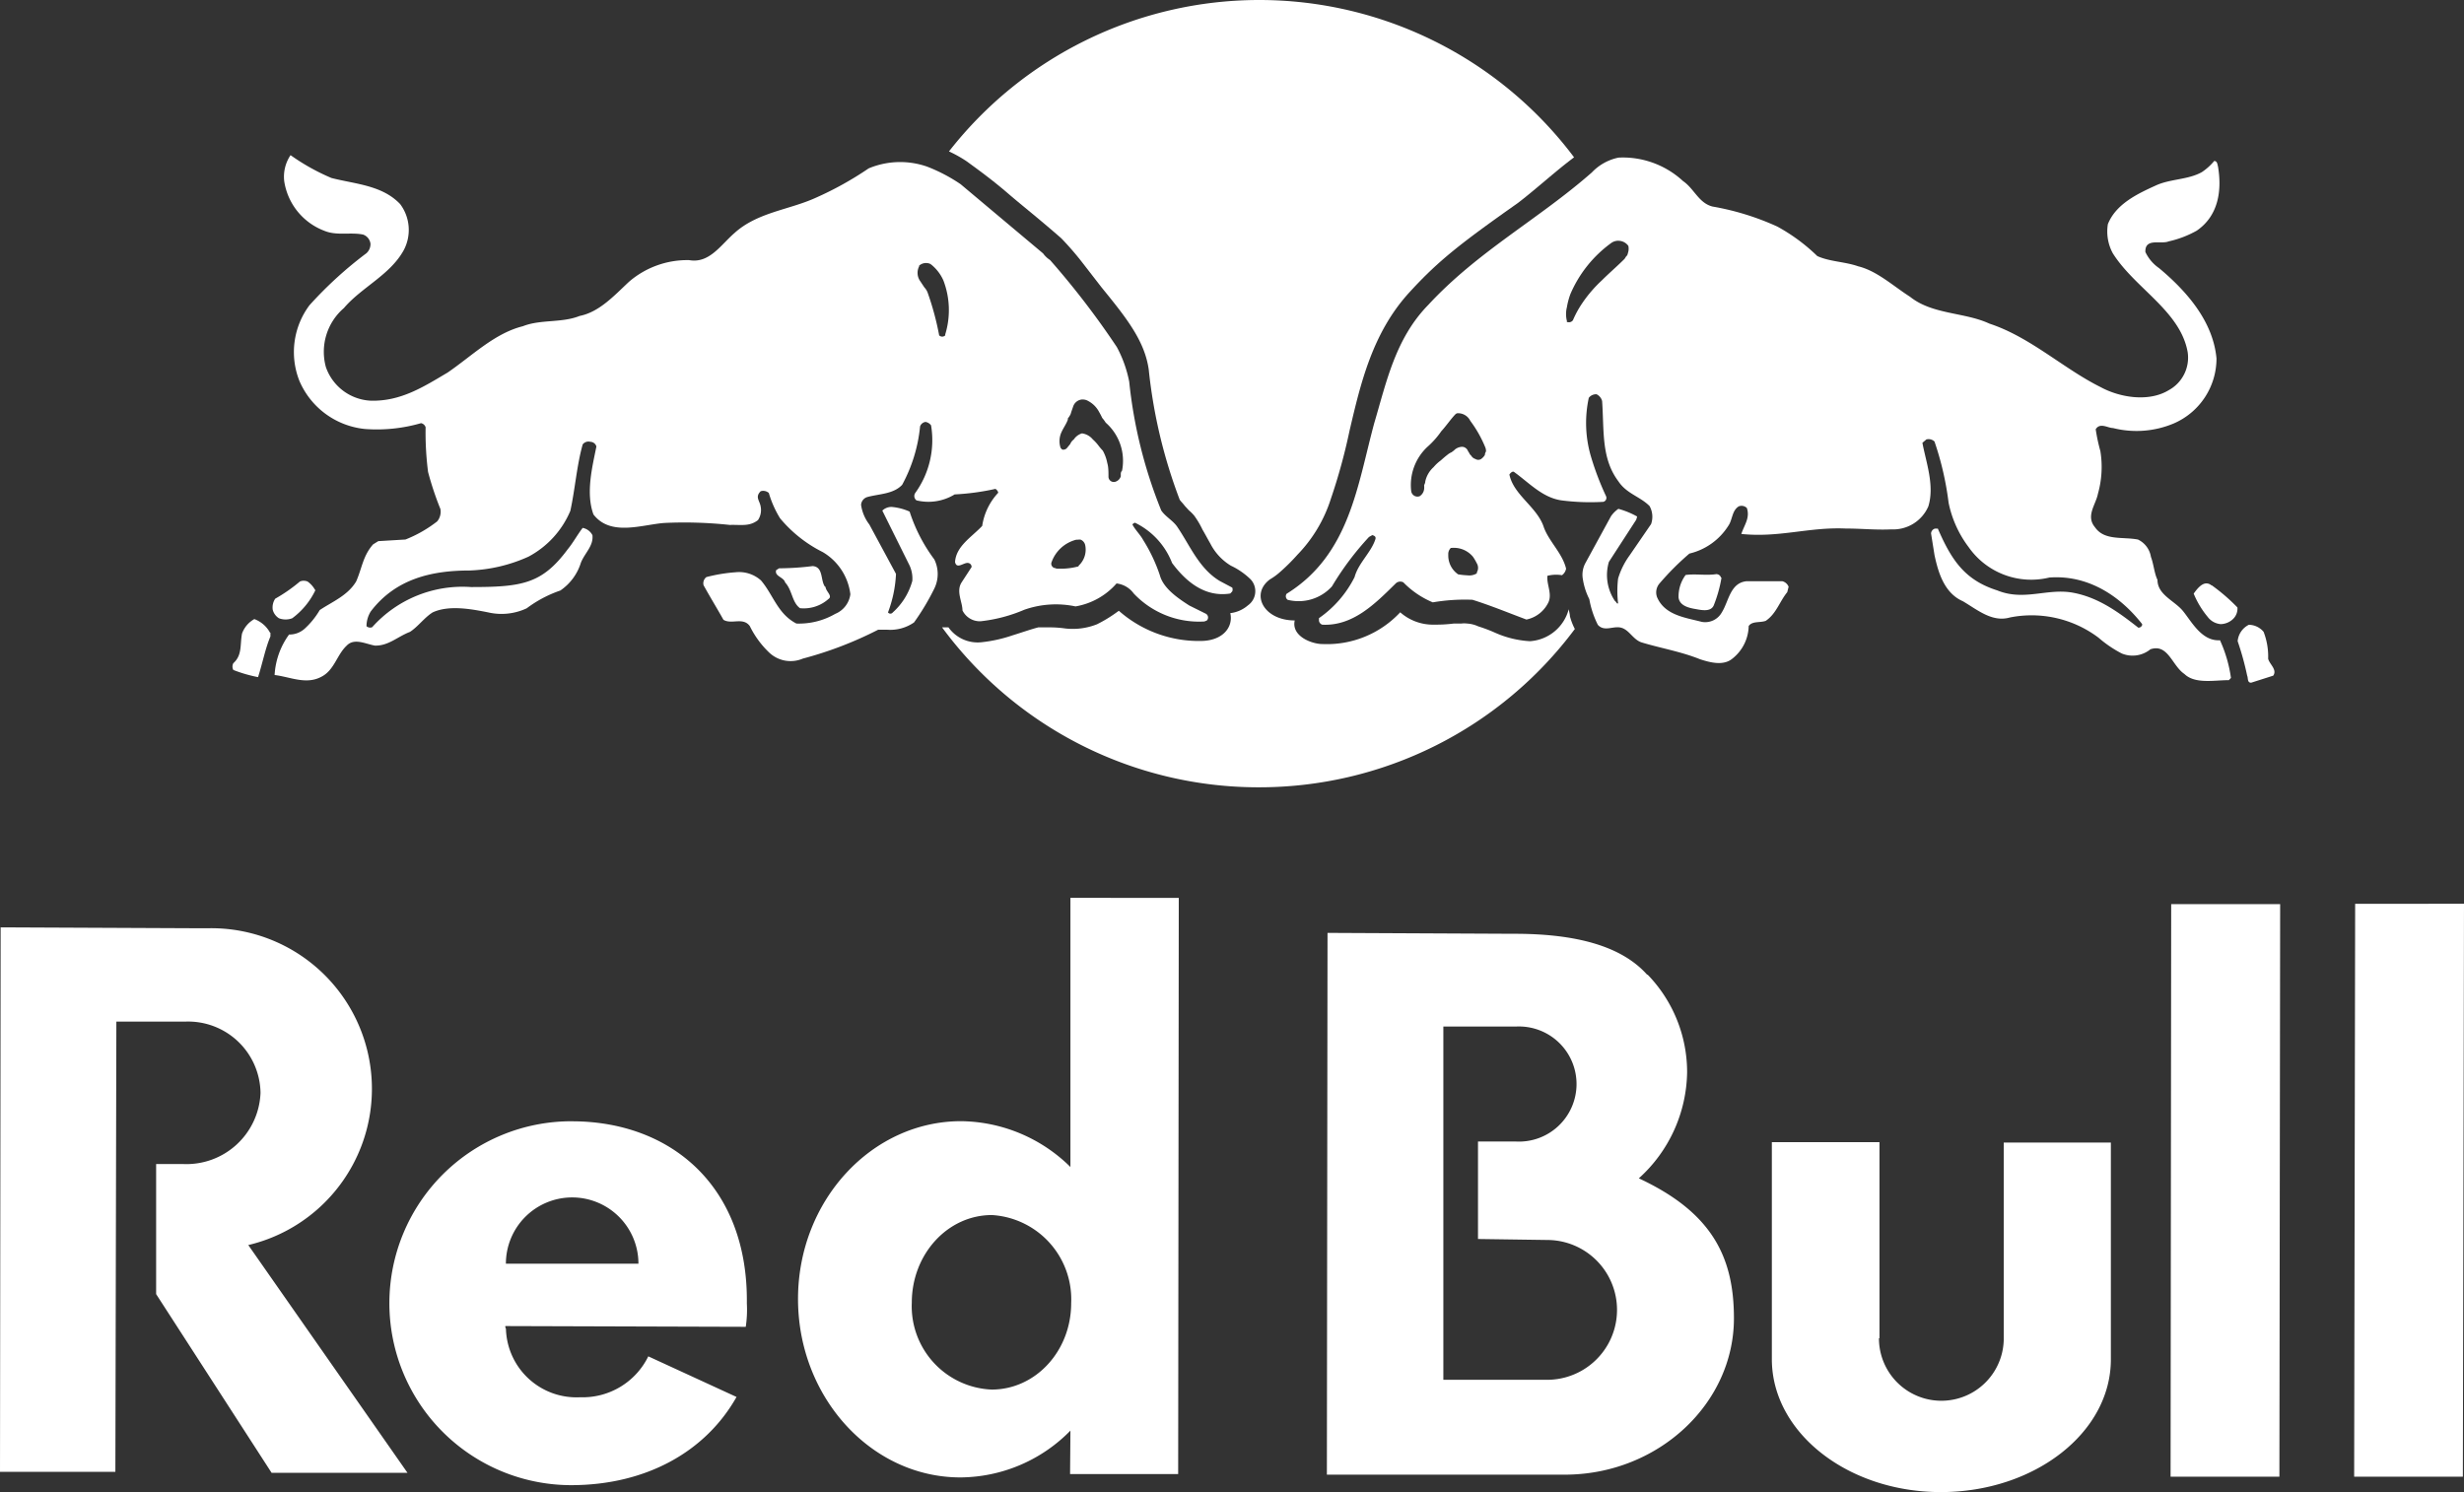
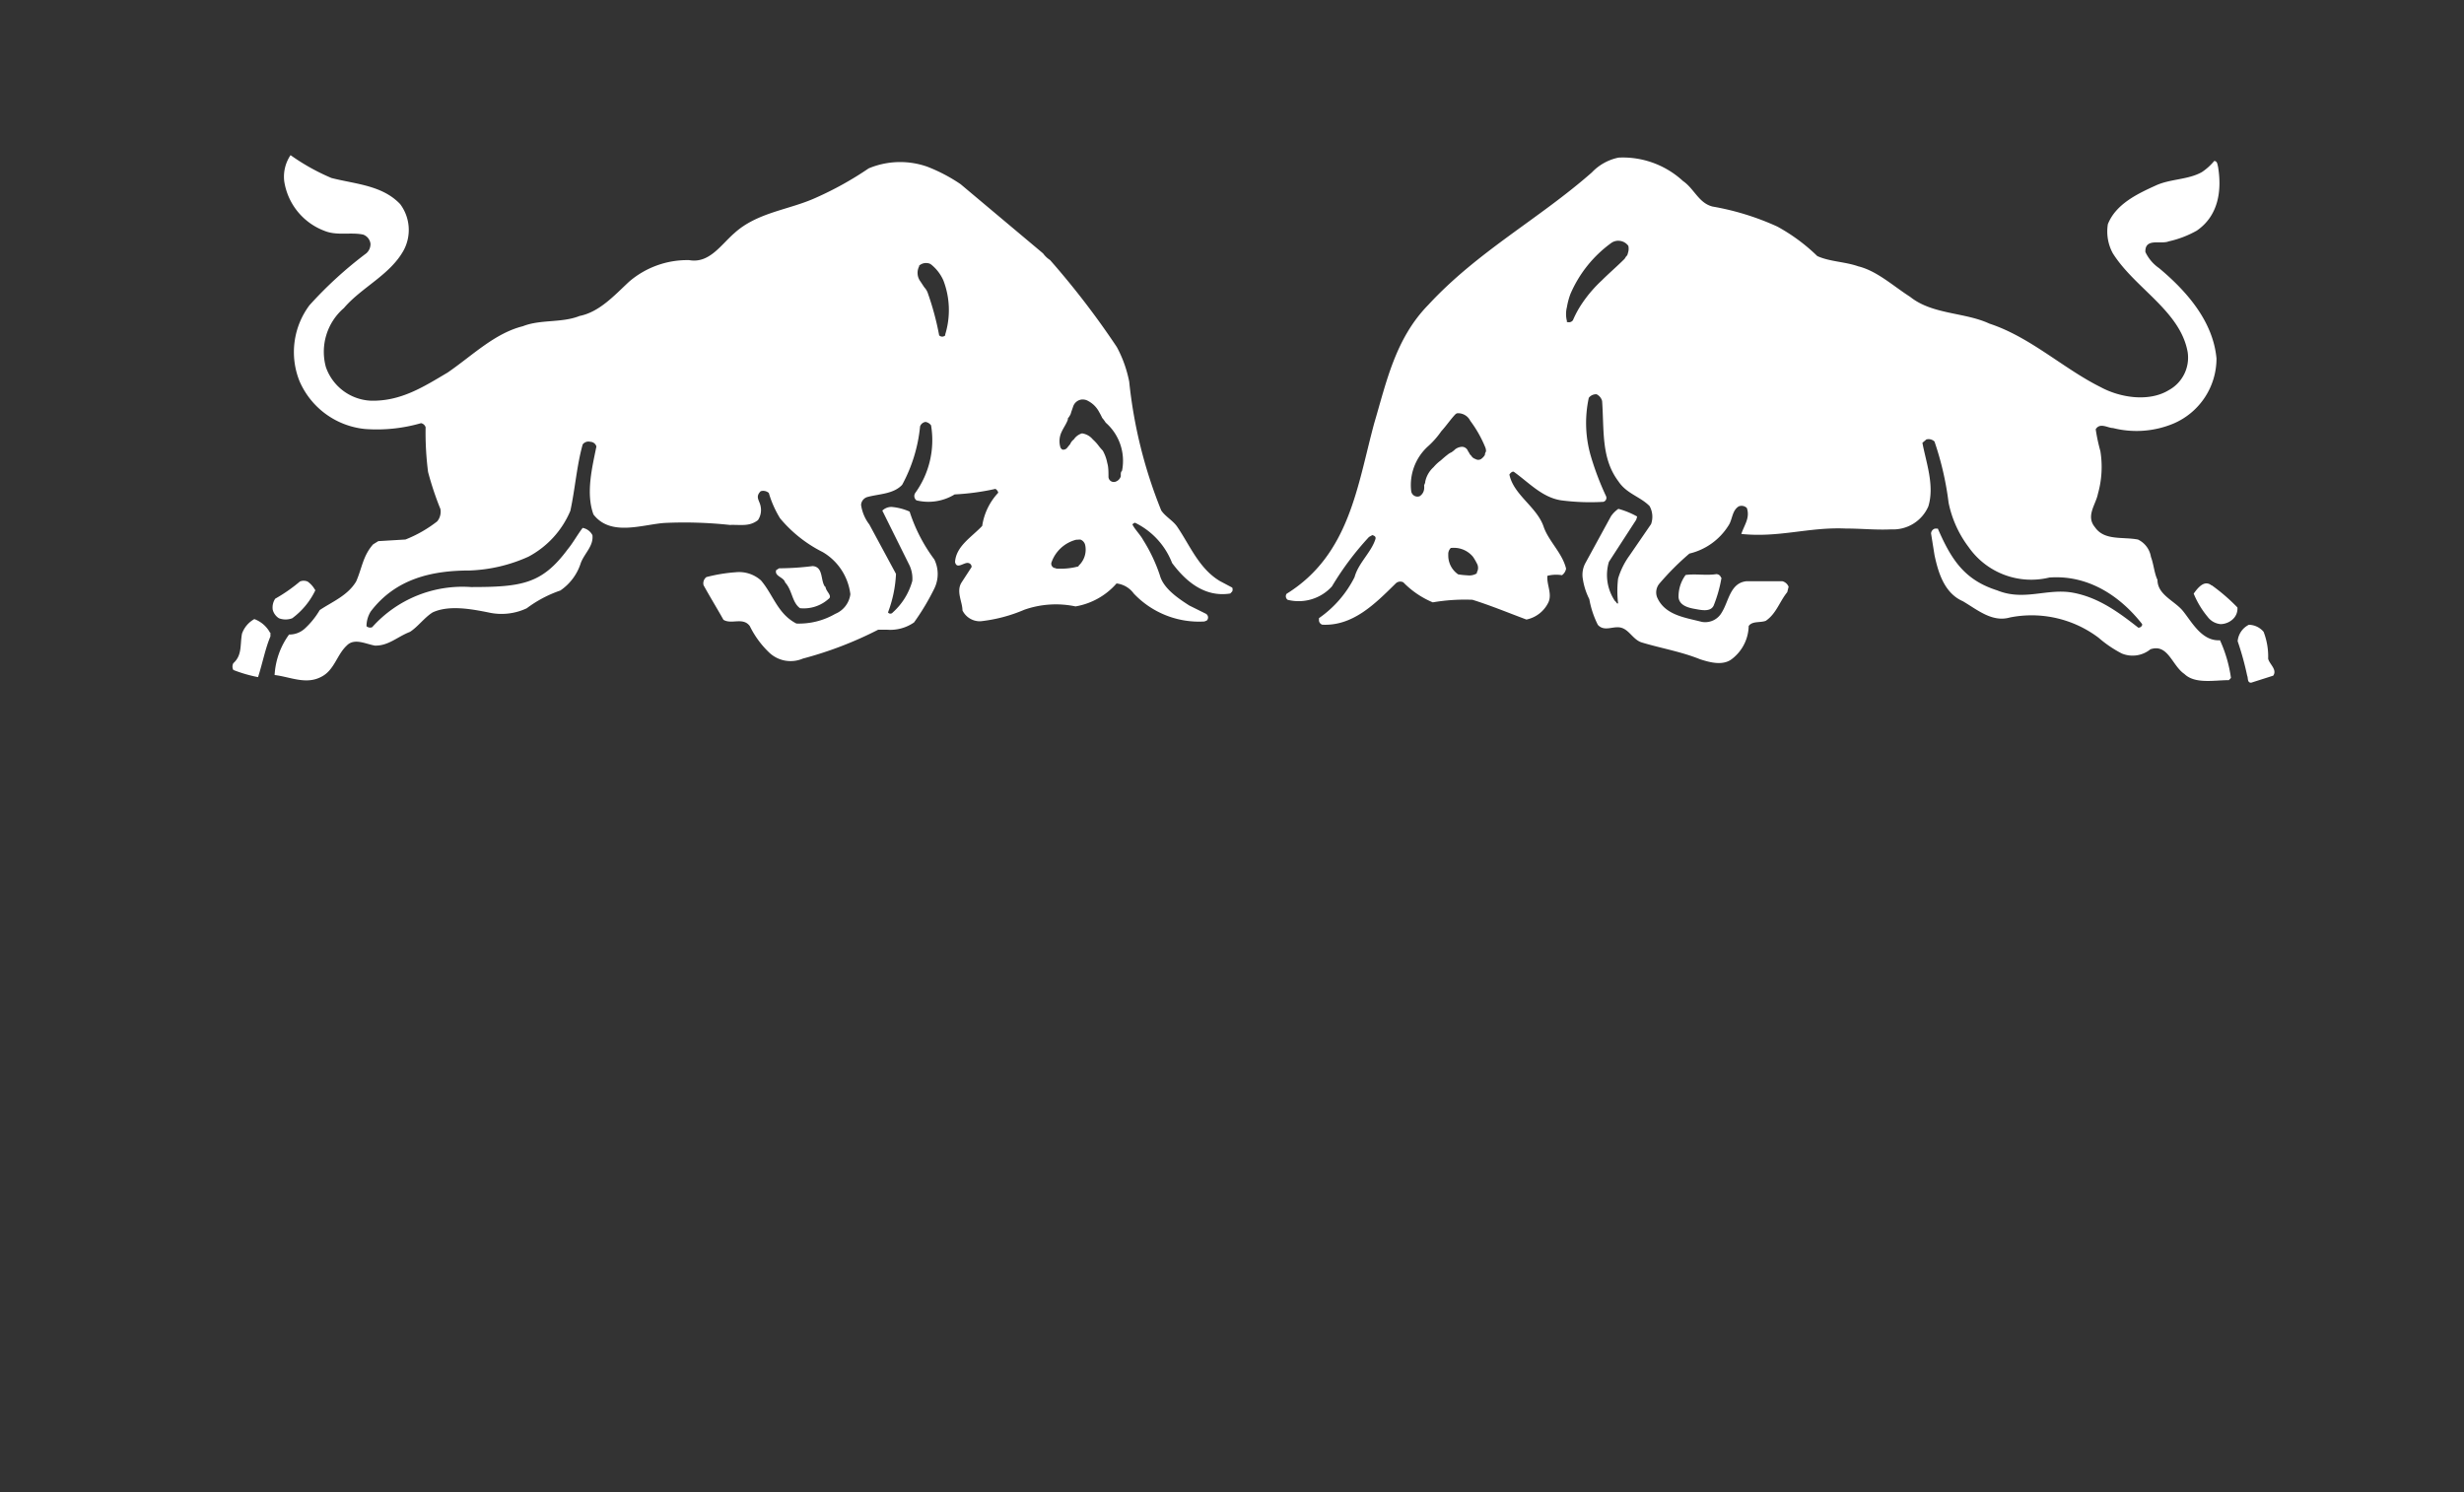
<svg xmlns="http://www.w3.org/2000/svg" xmlns:ns1="http://sodipodi.sourceforge.net/DTD/sodipodi-0.dtd" xmlns:ns2="http://www.inkscape.org/namespaces/inkscape" id="Ebene_3" data-name="Ebene 3" viewBox="0 0 85 51.479" version="1.1" ns1:docname="redbull.svg" width="85" height="51.479" ns2:version="1.0.1 (3bc2e813f5, 2020-09-07)">
  <rect x="0" y="0" width="85" height="51.479" fill="#333333" stroke="none" />
  <defs id="defs35" />
  <ns1:namedview pagecolor="#ffffff" bordercolor="#666666" borderopacity="1" objecttolerance="10" gridtolerance="10" guidetolerance="10" ns2:pageopacity="0" ns2:pageshadow="2" ns2:window-width="1844" ns2:window-height="1057" id="namedview33" showgrid="false" fit-margin-top="0" fit-margin-left="0" fit-margin-right="0" fit-margin-bottom="0" ns2:zoom="1.0422938" ns2:cx="98.240235" ns2:cy="111.91028" ns2:window-x="-8" ns2:window-y="-8" ns2:window-maximized="1" ns2:current-layer="Ebene_3" ns2:document-rotation="0" />
  <title id="title2">cup_1</title>
-   <path id="path8" style="fill:#ffffff;stroke-width:0.426" d="m 36.926,30.977 v 9.286 a 5.446,5.446 0 0 0 -3.771,-1.581 c -3.09,0 -5.626,2.749 -5.626,6.133 0,3.384 2.519,6.158 5.604,6.158 a 5.357,5.357 0 0 0 3.793,-1.615 l -0.012,1.5 h 3.729 l 0.021,-19.88 z m 44.319,0.205 -0.034,19.765 h 3.75 L 85,31.181 Z m -6.346,0.012 -0.021,19.753 h 3.754 l 0.026,-19.753 z M 0.022,31.995 0,50.78 h 3.98 l 0.034,-15.533 h 2.378 a 2.497,2.497 0 0 1 2.595,2.459 2.557,2.557 0 0 1 -2.668,2.455 h -0.933 v 4.487 l 3.984,6.167 h 4.688 L 8.565,42.956 A 5.54,5.54 0 0 0 7.232,32.025 H 6.601 Z m 45.773,0.191 -0.022,18.691 h 8.302 c 3.158,-0.047 5.74,-2.463 5.74,-5.395 0,-2.126 -0.767,-3.656 -3.281,-4.828 a 5.02,5.02 0 0 0 1.666,-3.661 4.837,4.837 0 0 0 -1.363,-3.367 h -0.018 C 55.928,32.63 54.346,32.212 52.211,32.217 Z m 6.576,3.229 a 1.986,1.986 0 1 1 -0.077,3.969 h -1.308 v 3.363 l 2.382,0.034 a 2.412,2.412 0 0 1 0.004,4.824 H 49.791 V 35.417 h 2.502 a 1.986,1.986 0 0 1 0.077,-0.002 z m -32.644,3.27 a 6.277,6.277 0 0 0 -0.034,12.555 c 2.617,0 4.658,-1.172 5.715,-3.043 L 22.364,46.796 a 2.519,2.519 0 0 1 -2.352,1.411 2.433,2.433 0 0 1 -2.557,-2.319 c 0,-0.094 -0.03,-0.056 -0.022,-0.137 l 8.293,0.026 a 3.95,3.95 0 0 0 0.038,-0.806 C 25.812,40.923 23.14,38.686 19.727,38.686 Z m 41.396,0.721 v 7.488 c 0,2.519 2.604,4.585 5.83,4.585 3.226,0 5.865,-2.046 5.865,-4.577 v -7.483 h -3.695 v 6.763 a 2.152,2.152 0 0 1 -4.305,-0.013 l 0.018,0.004 v -6.767 z m -41.407,1.907 a 2.286,2.286 0 0 1 2.308,2.286 h -4.572 a 2.286,2.286 0 0 1 2.264,-2.286 z M 34.216,41.921 a 2.911,2.911 0 0 1 2.736,3.038 c 0,1.658 -1.232,2.983 -2.741,2.983 a 2.877,2.877 0 0 1 -2.757,-2.996 c 0,-1.675 1.236,-3.025 2.762,-3.025 z" />
-   <path id="path10" style="fill:#ffffff;stroke-width:0.426" d="M 43.405,5.4522324e-5 A 13.581,13.581 0 0 0 32.737,5.224 c 0.199,0.092 0.401,0.202 0.605,0.338 0.528,0.384 0.951,0.698 1.441,1.12 0.49,0.422 1.044,0.853 1.828,1.539 a 10.228,10.228 0 0 1 0.737,0.852 l 0.66,0.852 c 0.852,1.044 1.483,1.84 1.62,2.829 a 17.749,17.749 0 0 0 1.07,4.492 l 0.052,0.064 a 1.837,1.837 0 0 1 0.123,0.145 l 0.141,0.153 a 1.436,1.436 0 0 1 0.183,0.183 2.983,2.983 0 0 1 0.285,0.482 c 0.089,0.149 0.179,0.323 0.273,0.485 a 1.892,1.892 0 0 0 0.707,0.759 2.506,2.506 0 0 1 0.682,0.473 0.597,0.597 0 0 1 -0.094,0.895 1.125,1.125 0 0 1 -0.609,0.269 c 0.107,0.465 -0.234,0.933 -0.963,0.959 a 4.168,4.168 0 0 1 -2.881,-1.04 l -0.056,0.039 a 4.739,4.739 0 0 1 -0.698,0.426 2.267,2.267 0 0 1 -1.095,0.145 3.835,3.835 0 0 0 -0.503,-0.038 H 35.818 c -0.264,0.068 -0.571,0.178 -0.891,0.276 a 4.879,4.879 0 0 1 -1.049,0.235 1.236,1.236 0 0 1 -1.159,-0.511 h -0.221 a 13.556,13.556 0 0 0 10.917,5.518 13.581,13.581 0 0 0 10.912,-5.462 2.101,2.101 0 0 1 -0.169,-0.436 c -0.004,-0.085 -0.03,-0.171 -0.042,-0.243 v -0.004 a 1.483,1.483 0 0 1 -1.338,1.104 3.409,3.409 0 0 1 -1.206,-0.294 5.323,5.323 0 0 0 -0.575,-0.217 1.074,1.074 0 0 0 -0.388,-0.098 0.763,0.763 0 0 0 -0.196,0 h -0.261 a 5.024,5.024 0 0 1 -0.673,0.038 1.705,1.705 0 0 1 -1.176,-0.426 3.456,3.456 0 0 1 -2.688,1.095 c -0.362,0 -1.074,-0.269 -0.951,-0.814 -1.07,0 -1.543,-0.912 -0.852,-1.419 a 2.092,2.092 0 0 0 0.34,-0.247 6.746,6.746 0 0 0 0.605,-0.601 4.896,4.896 0 0 0 1.151,-1.922 19.931,19.931 0 0 0 0.643,-2.34 c 0.379,-1.619 0.788,-3.41 2.092,-4.816 0.989,-1.078 1.76,-1.675 3.716,-3.055 0.558,-0.426 1.151,-0.963 1.705,-1.397 0.078,-0.061 0.157,-0.121 0.236,-0.182 A 13.581,13.581 0 0 0 43.405,4.9422324e-5 Z" />
  <path id="path14" style="fill:#ffffff;stroke-width:0.426" d="m 10.023,5.353 a 1.33,1.33 0 0 0 -0.217,0.907 2.178,2.178 0 0 0 1.389,1.705 c 0.422,0.175 0.904,0.039 1.33,0.128 a 0.384,0.384 0 0 1 0.256,0.32 0.426,0.426 0 0 1 -0.141,0.324 13.76,13.76 0 0 0 -1.964,1.794 2.698,2.698 0 0 0 -0.345,2.616 2.757,2.757 0 0 0 2.263,1.654 5.489,5.489 0 0 0 1.93,-0.201 0.205,0.205 0 0 1 0.158,0.141 10.654,10.654 0 0 0 0.085,1.543 10.752,10.752 0 0 0 0.426,1.278 0.524,0.524 0 0 1 -0.111,0.426 4.398,4.398 0 0 1 -1.095,0.626 l -0.937,0.056 -0.179,0.111 c -0.354,0.401 -0.38,0.814 -0.584,1.278 -0.29,0.49 -0.831,0.703 -1.257,0.989 A 2.757,2.757 0 0 1 10.505,21.695 0.784,0.784 0 0 1 9.972,21.892 2.617,2.617 0 0 0 9.473,23.289 c 0.537,0.064 1.082,0.341 1.606,0.064 0.456,-0.226 0.537,-0.759 0.882,-1.079 0.26,-0.273 0.656,-0.055 0.971,0 0.469,0.013 0.784,-0.311 1.21,-0.473 0.273,-0.175 0.503,-0.499 0.784,-0.673 0.563,-0.26 1.334,-0.115 1.914,0 a 2.046,2.046 0 0 0 1.33,-0.141 4.189,4.189 0 0 1 1.159,-0.613 1.803,1.803 0 0 0 0.707,-0.951 c 0.128,-0.337 0.444,-0.584 0.401,-0.959 a 0.477,0.477 0 0 0 -0.337,-0.251 c -0.192,0.251 -0.328,0.511 -0.519,0.742 -0.882,1.189 -1.573,1.299 -3.333,1.299 a 4.176,4.176 0 0 0 -3.409,1.385 0.188,0.188 0 0 1 -0.196,-0.034 0.98,0.98 0 0 1 0.145,-0.507 c 0.852,-1.121 2.088,-1.415 3.409,-1.415 a 5.378,5.378 0 0 0 2.033,-0.477 3.192,3.192 0 0 0 1.445,-1.581 c 0.166,-0.763 0.222,-1.572 0.426,-2.292 a 0.251,0.251 0 0 1 0.265,-0.09 0.222,0.222 0 0 1 0.208,0.162 c -0.145,0.72 -0.37,1.607 -0.102,2.344 0.592,0.767 1.666,0.353 2.441,0.294 a 14.677,14.677 0 0 1 2.263,0.068 c 0.392,-0.013 0.673,0.064 0.971,-0.166 a 0.622,0.622 0 0 0 0.094,-0.464 c -0.03,-0.209 -0.205,-0.328 0,-0.533 a 0.294,0.294 0 0 1 0.281,0.06 3.563,3.563 0 0 0 0.388,0.874 4.573,4.573 0 0 0 1.474,1.167 1.965,1.965 0 0 1 0.951,1.453 0.852,0.852 0 0 1 -0.524,0.678 2.489,2.489 0 0 1 -1.338,0.333 C 26.826,21.18 26.677,20.523 26.251,20.025 a 1.134,1.134 0 0 0 -0.882,-0.281 5.587,5.587 0 0 0 -1.001,0.166 0.268,0.268 0 0 0 -0.097,0.281 c 0.222,0.405 0.46,0.788 0.686,1.193 0.281,0.17 0.669,-0.102 0.907,0.213 a 3.213,3.213 0 0 0 0.661,0.908 1.074,1.074 0 0 0 1.172,0.217 12.942,12.942 0 0 0 2.599,-0.997 h 0.294 a 1.436,1.436 0 0 0 0.942,-0.251 8.237,8.237 0 0 0 0.699,-1.168 1.142,1.142 0 0 0 0,-1.005 5.655,5.655 0 0 1 -0.852,-1.65 1.922,1.922 0 0 0 -0.618,-0.161 0.452,0.452 0 0 0 -0.324,0.127 l 0.942,1.897 a 1.078,1.078 0 0 1 0.093,0.528 2.267,2.267 0 0 1 -0.673,1.087 0.102,0.102 0 0 1 -0.166,0 4.304,4.304 0 0 0 0.276,-1.329 l -0.92,-1.705 a 1.445,1.445 0 0 1 -0.285,-0.678 0.303,0.303 0 0 1 0.204,-0.265 c 0.405,-0.115 0.908,-0.098 1.214,-0.426 a 5.289,5.289 0 0 0 0.618,-2.016 0.234,0.234 0 0 1 0.187,-0.153 0.294,0.294 0 0 1 0.192,0.119 3.115,3.115 0 0 1 -0.542,2.327 0.188,0.188 0 0 0 0.038,0.26 1.734,1.734 0 0 0 1.317,-0.205 8.37,8.37 0 0 0 1.407,-0.191 0.213,0.213 0 0 1 0.098,0.132 2.131,2.131 0 0 0 -0.554,1.146 c -0.371,0.392 -0.899,0.695 -0.937,1.244 0.055,0.268 0.303,0.009 0.452,0.034 a 0.136,0.136 0 0 1 0.119,0.141 l -0.341,0.524 c -0.205,0.311 0.026,0.677 0.026,0.971 a 0.665,0.665 0 0 0 0.627,0.375 5.259,5.259 0 0 0 1.504,-0.396 3.29,3.29 0 0 1 1.769,-0.116 2.416,2.416 0 0 0 1.415,-0.792 0.852,0.852 0 0 1 0.592,0.345 3.098,3.098 0 0 0 2.438,0.967 l 0.085,-0.034 a 0.149,0.149 0 0 0 -0.029,-0.231 L 41.025,20.89 C 40.633,20.638 40.131,20.298 40.011,19.846 A 5.612,5.612 0 0 0 39.436,18.632 C 39.334,18.444 39.154,18.274 39.065,18.095 a 0.153,0.153 0 0 1 0.09,-0.06 2.578,2.578 0 0 1 1.278,1.389 c 0.465,0.626 1.12,1.194 2.007,1.053 l 0.068,-0.072 a 0.17,0.17 0 0 0 0,-0.132 L 42.082,20.047 C 41.366,19.62 41.051,18.823 40.625,18.196 40.484,17.97 40.203,17.83 40.058,17.609 A 16.27,16.27 0 0 1 38.954,13.168 4.215,4.215 0 0 0 38.528,11.975 28.279,28.279 0 0 0 36.223,8.971 0.882,0.882 0 0 1 35.984,8.744 L 33.137,6.354 A 5.715,5.715 0 0 0 31.983,5.749 2.821,2.821 0 0 0 29.967,5.809 11.578,11.578 0 0 1 28.143,6.823 C 27.219,7.244 26.128,7.322 25.335,8.042 24.866,8.447 24.47,9.099 23.775,8.975 a 3.077,3.077 0 0 0 -2.076,0.746 c -0.511,0.477 -1.023,1.044 -1.705,1.18 -0.614,0.247 -1.342,0.111 -1.956,0.354 -0.976,0.243 -1.743,1.014 -2.595,1.598 -0.827,0.49 -1.619,1.001 -2.659,0.971 A 1.726,1.726 0 0 1 11.242,12.665 1.99,1.99 0 0 1 11.864,10.628 C 12.473,9.912 13.458,9.486 13.926,8.634 A 1.487,1.487 0 0 0 13.803,7.04 C 13.181,6.388 12.265,6.354 11.434,6.141 A 7.381,7.381 0 0 1 10.023,5.353 Z m 45.908,0.082 a 3.064,3.064 0 0 0 -0.097,0.003 1.756,1.756 0 0 0 -0.921,0.512 c -1.832,1.611 -3.937,2.723 -5.641,4.568 -1.134,1.159 -1.441,2.651 -1.867,4.087 -0.584,2.161 -0.852,4.535 -3.021,5.881 a 0.149,0.149 0 0 0 0.038,0.209 1.551,1.551 0 0 0 1.526,-0.464 10.147,10.147 0 0 1 1.278,-1.705 l 0.115,-0.064 c 0.064,0.021 0.132,0.047 0.107,0.137 -0.145,0.46 -0.588,0.823 -0.72,1.313 a 3.797,3.797 0 0 1 -1.228,1.415 v 0.085 a 0.166,0.166 0 0 0 0.116,0.141 c 1.057,0.051 1.819,-0.72 2.531,-1.423 a 0.226,0.226 0 0 1 0.264,-0.038 3.064,3.064 0 0 0 1.015,0.69 6.537,6.537 0 0 1 1.368,-0.089 c 0.618,0.192 1.245,0.452 1.863,0.682 a 1.082,1.082 0 0 0 0.758,-0.593 c 0.136,-0.298 -0.068,-0.622 -0.034,-0.916 a 1.232,1.232 0 0 1 0.503,-0.021 0.358,0.358 0 0 0 0.141,-0.226 c -0.132,-0.55 -0.618,-0.958 -0.784,-1.474 -0.247,-0.673 -1.027,-1.074 -1.172,-1.773 0.043,-0.064 0.115,-0.128 0.166,-0.085 0.52,0.375 0.972,0.877 1.62,0.975 a 7.671,7.671 0 0 0 1.452,0.052 0.141,0.141 0 0 0 0.098,-0.192 9.72,9.72 0 0 1 -0.511,-1.333 4.091,4.091 0 0 1 -0.086,-2.063 0.315,0.315 0 0 1 0.269,-0.123 0.358,0.358 0 0 1 0.191,0.235 c 0.072,1.036 -0.034,1.977 0.563,2.77 0.281,0.426 0.75,0.524 1.074,0.852 a 0.759,0.759 0 0 1 0.052,0.622 l -0.746,1.087 a 2.629,2.629 0 0 0 -0.392,0.792 3.567,3.567 0 0 0 0,0.852 C 55.779,20.852 55.762,20.766 55.711,20.736 a 1.598,1.598 0 0 1 -0.209,-1.351 l 0.942,-1.453 0.033,-0.111 a 2.859,2.859 0 0 0 -0.648,-0.265 0.993,0.993 0 0 0 -0.256,0.256 l -0.891,1.632 a 0.852,0.852 0 0 0 -0.077,0.545 2.267,2.267 0 0 0 0.221,0.682 3.222,3.222 0 0 0 0.294,0.886 c 0.23,0.256 0.537,0.021 0.814,0.102 0.277,0.081 0.409,0.417 0.703,0.507 0.648,0.196 1.36,0.316 2.012,0.58 0.332,0.107 0.801,0.238 1.112,-0.022 a 1.47,1.47 0 0 0 0.563,-1.125 c 0.124,-0.179 0.387,-0.107 0.588,-0.179 0.362,-0.243 0.477,-0.665 0.742,-0.989 l 0.047,-0.187 a 0.315,0.315 0 0 0 -0.218,-0.191 h -1.231 c -0.567,0.055 -0.614,0.69 -0.852,1.07 a 0.656,0.656 0 0 1 -0.695,0.332 c -0.567,-0.149 -1.274,-0.226 -1.542,-0.852 a 0.473,0.473 0 0 1 0.089,-0.477 9.337,9.337 0 0 1 1.027,-1.027 2.182,2.182 0 0 0 1.343,-0.959 c 0.145,-0.205 0.119,-0.52 0.358,-0.669 a 0.26,0.26 0 0 1 0.281,0.056 c 0.115,0.345 -0.089,0.584 -0.191,0.895 1.313,0.136 2.322,-0.243 3.601,-0.187 0.554,0 1.031,0.055 1.572,0.029 a 1.321,1.321 0 0 0 1.278,-0.792 c 0.222,-0.72 -0.08,-1.526 -0.204,-2.195 l 0.136,-0.115 a 0.29,0.29 0 0 1 0.281,0.072 10.496,10.496 0 0 1 0.486,2.109 3.784,3.784 0 0 0 0.69,1.531 2.634,2.634 0 0 0 2.783,1.052 c 1.304,-0.098 2.412,0.596 3.204,1.606 v 0.034 a 0.136,0.136 0 0 1 -0.132,0.09 c -0.669,-0.524 -1.363,-1.04 -2.25,-1.206 -0.886,-0.166 -1.688,0.299 -2.617,-0.081 -1.117,-0.354 -1.576,-1.04 -2.049,-2.131 h -0.102 a 0.188,0.188 0 0 0 -0.132,0.166 l 0.119,0.746 c 0.128,0.601 0.337,1.313 0.98,1.594 0.507,0.298 1.01,0.737 1.628,0.558 a 3.835,3.835 0 0 1 3.055,0.703 4.036,4.036 0 0 0 0.797,0.541 0.976,0.976 0 0 0 0.989,-0.145 c 0.609,-0.205 0.746,0.567 1.172,0.852 0.366,0.354 1.027,0.213 1.534,0.213 l 0.072,-0.077 a 4.688,4.688 0 0 0 -0.379,-1.3 c -0.631,0.043 -0.984,-0.652 -1.278,-1.01 -0.294,-0.358 -0.878,-0.555 -0.878,-1.075 -0.107,-0.213 -0.132,-0.545 -0.226,-0.792 a 0.801,0.801 0 0 0 -0.448,-0.597 c -0.528,-0.102 -1.159,0.047 -1.483,-0.426 -0.324,-0.384 0.03,-0.78 0.102,-1.15 a 3.409,3.409 0 0 0 0.085,-1.475 6.179,6.179 0 0 1 -0.161,-0.754 c 0.149,-0.243 0.418,-0.042 0.597,-0.042 a 3.311,3.311 0 0 0 2.092,-0.157 2.442,2.442 0 0 0 1.478,-2.242 c -0.115,-1.266 -1.006,-2.305 -1.982,-3.119 A 1.394,1.394 0 0 1 74.009,8.694 c -0.021,-0.499 0.542,-0.255 0.802,-0.366 a 3.52,3.52 0 0 0 0.971,-0.371 c 0.733,-0.503 0.874,-1.355 0.733,-2.207 -0.021,-0.068 -0.022,-0.196 -0.132,-0.196 a 1.952,1.952 0 0 1 -0.426,0.384 c -0.477,0.268 -1.087,0.23 -1.586,0.46 -0.618,0.281 -1.38,0.635 -1.657,1.338 a 1.577,1.577 0 0 0 0.17,1.001 c 0.759,1.21 2.327,1.986 2.583,3.409 a 1.278,1.278 0 0 1 -0.648,1.313 C 74.141,13.875 73.145,13.726 72.463,13.355 71.184,12.721 70.042,11.629 68.627,11.165 67.775,10.768 66.663,10.858 65.892,10.24 65.299,9.861 64.749,9.346 64.101,9.188 63.641,9.026 63.117,9.03 62.69,8.834 A 6.328,6.328 0 0 0 61.31,7.816 9.145,9.145 0 0 0 59.077,7.126 C 58.6,7.006 58.446,6.512 58.059,6.247 a 3.064,3.064 0 0 0 -2.033,-0.813 3.064,3.064 0 0 0 -0.096,0 z m -0.097,2.872 a 0.426,0.426 0 0 1 0.338,0.175 0.46,0.46 0 0 1 -0.018,0.26 0.162,0.162 0 0 1 -0.059,0.107 l -0.052,0.081 C 55.787,9.187 55.51,9.422 55.259,9.673 a 4.53,4.53 0 0 0 -0.669,0.776 3.443,3.443 0 0 0 -0.328,0.597 0.162,0.162 0 0 1 -0.171,0.068 h -0.038 v -0.042 a 0.972,0.972 0 0 1 0,-0.473 2.506,2.506 0 0 1 0.12,-0.452 4.232,4.232 0 0 1 1.423,-1.773 0.426,0.426 0 0 1 0.237,-0.068 z M 31.949,9.075 a 0.366,0.366 0 0 1 0.127,0.023 l 0.043,0.026 a 1.457,1.457 0 0 1 0.426,0.554 2.864,2.864 0 0 1 0.063,1.858 v 0.034 a 0.145,0.145 0 0 1 -0.183,0.021 l -0.03,-0.021 v -0.017 A 9.759,9.759 0 0 0 31.999,10.091 0.567,0.567 0 0 0 31.885,9.912 l -0.132,-0.2 a 0.494,0.494 0 0 1 -0.047,-0.52 v -0.026 a 0.366,0.366 0 0 1 0.243,-0.092 z m 5.389,4.709 a 0.354,0.354 0 0 1 0.197,0.049 0.899,0.899 0 0 1 0.375,0.37 c 0.034,0.06 0.077,0.136 0.111,0.213 a 1.44,1.44 0 0 1 0.123,0.166 1.751,1.751 0 0 1 0.563,1.657 0.153,0.153 0 0 0 -0.042,0.09 0.729,0.729 0 0 0 0,0.102 0.286,0.286 0 0 1 -0.192,0.191 0.183,0.183 0 0 1 -0.234,-0.175 c 0,-0.166 1.7e-4,-0.336 -0.042,-0.473 a 1.419,1.419 0 0 0 -0.154,-0.426 1.947,1.947 0 0 1 -0.161,-0.191 1.453,1.453 0 0 0 -0.183,-0.196 0.584,0.584 0 0 0 -0.375,-0.209 0.52,0.52 0 0 0 -0.281,0.209 0.371,0.371 0 0 0 -0.123,0.157 l -0.107,0.132 a 0.166,0.166 0 0 1 -0.171,0.06 l -0.03,-0.03 -0.026,-0.03 a 0.741,0.741 0 0 1 0.034,-0.545 c 0.068,-0.149 0.166,-0.281 0.217,-0.426 v -0.042 a 0.712,0.712 0 0 0 0.098,-0.154 c 0.021,-0.081 0.06,-0.179 0.086,-0.26 a 0.354,0.354 0 0 1 0.318,-0.241 z m 12.951,0.473 a 0.469,0.469 0 0 1 0.431,0.262 4.142,4.142 0 0 1 0.52,0.921 0.337,0.337 0 0 1 0.022,0.137 0.23,0.23 0 0 0 -0.038,0.119 0.456,0.456 0 0 1 -0.132,0.141 0.179,0.179 0 0 1 -0.192,0 0.256,0.256 0 0 1 -0.153,-0.123 0.183,0.183 0 0 1 -0.064,-0.086 l -0.042,-0.064 a 0.222,0.222 0 0 0 -0.205,-0.149 0.426,0.426 0 0 0 -0.247,0.094 c -0.043,0.047 -0.068,0.055 -0.111,0.093 a 0.52,0.52 0 0 0 -0.137,0.082 c -0.085,0.064 -0.165,0.136 -0.242,0.204 a 1.449,1.449 0 0 0 -0.247,0.231 0.925,0.925 0 0 0 -0.285,0.494 c 0,0.055 -0.031,0.102 -0.039,0.127 a 0.737,0.737 0 0 1 0,0.132 0.337,0.337 0 0 1 -0.153,0.247 0.217,0.217 0 0 1 -0.294,-0.183 1.803,1.803 0 0 1 0.558,-1.517 2.94,2.94 0 0 0 0.481,-0.541 c 0.179,-0.196 0.333,-0.427 0.49,-0.588 l 0.042,-0.029 a 0.469,0.469 0 0 1 0.037,-0.003 z m -13.076,4.359 a 0.426,0.426 0 0 1 0.067,0.003 0.268,0.268 0 0 1 0.153,0.175 0.754,0.754 0 0 1 -0.226,0.725 v 0.021 a 2.374,2.374 0 0 1 -0.767,0.077 0.209,0.209 0 0 0 -0.059,-0.021 0.089,0.089 0 0 1 -0.06,-0.03 0.149,0.149 0 0 1 -0.042,-0.179 1.223,1.223 0 0 1 0.852,-0.767 h 0.047 a 0.426,0.426 0 0 1 0.036,-0.003 z m 12.923,0.285 a 0.852,0.852 0 0 1 0.678,0.31 1.837,1.837 0 0 1 0.132,0.226 0.307,0.307 0 0 1 0,0.311 v 0.034 a 0.494,0.494 0 0 1 -0.32,0.068 2.689,2.689 0 0 1 -0.324,-0.034 0.788,0.788 0 0 1 -0.341,-0.678 0.29,0.29 0 0 1 0.09,-0.235 h 0.033 a 0.852,0.852 0 0 1 0.051,-0.003 z m -22.095,0.629 a 9.661,9.661 0 0 1 -1.164,0.077 l -0.102,0.064 c -0.064,0.217 0.26,0.234 0.311,0.426 0.247,0.268 0.234,0.686 0.511,0.886 a 1.278,1.278 0 0 0 0.98,-0.315 c 0.162,-0.107 -0.098,-0.268 -0.098,-0.426 l -0.017,0.004 C 28.297,20.029 28.412,19.565 28.041,19.531 Z m 31.16,0.279 a 0.166,0.166 0 0 0 -0.022,0.003 c -0.328,0.047 -0.707,-0.021 -1.031,0.026 a 1.249,1.249 0 0 0 -0.243,0.776 c 0.034,0.303 0.4,0.366 0.592,0.4 0.192,0.034 0.512,0.106 0.618,-0.12 a 4.619,4.619 0 0 0 0.272,-0.967 l -0.017,0.004 A 0.166,0.166 0 0 0 59.201,19.809 Z m -48.73,0.227 a 0.341,0.341 0 0 0 -0.125,0.027 5.54,5.54 0 0 1 -0.852,0.593 0.545,0.545 0 0 0 -0.085,0.384 0.494,0.494 0 0 0 0.213,0.29 0.643,0.643 0 0 0 0.46,0 2.595,2.595 0 0 0 0.802,-0.976 l -0.013,0.004 a 0.852,0.852 0 0 0 -0.26,-0.294 0.341,0.341 0 0 0 -0.14,-0.027 z m 65.634,0.092 c -0.177,0.009 -0.331,0.215 -0.43,0.353 a 3.098,3.098 0 0 0 0.482,0.801 0.626,0.626 0 0 0 0.447,0.251 0.639,0.639 0 0 0 0.426,-0.174 0.499,0.499 0 0 0 0.154,-0.401 6.482,6.482 0 0 0 -0.882,-0.762 h -0.013 c -0.063,-0.051 -0.124,-0.07 -0.183,-0.067 z M 8.774,21.359 a 0.929,0.929 0 0 0 -0.426,0.503 c -0.072,0.384 0.013,0.741 -0.298,1.018 a 0.243,0.243 0 0 0 0,0.235 4.858,4.858 0 0 0 0.852,0.247 C 9.056,22.884 9.158,22.351 9.329,21.959 V 21.828 H 9.315 A 1.018,1.018 0 0 0 8.774,21.359 Z m 68.806,0.196 a 0.699,0.699 0 0 0 -0.388,0.567 10.087,10.087 0 0 1 0.328,1.189 c 0.038,0.081 -0.004,0.243 0.137,0.243 l 0.762,-0.243 c 0.145,-0.209 -0.128,-0.392 -0.175,-0.583 a 2.361,2.361 0 0 0 -0.157,-0.929 0.673,0.673 0 0 0 -0.507,-0.243 z" />
</svg>